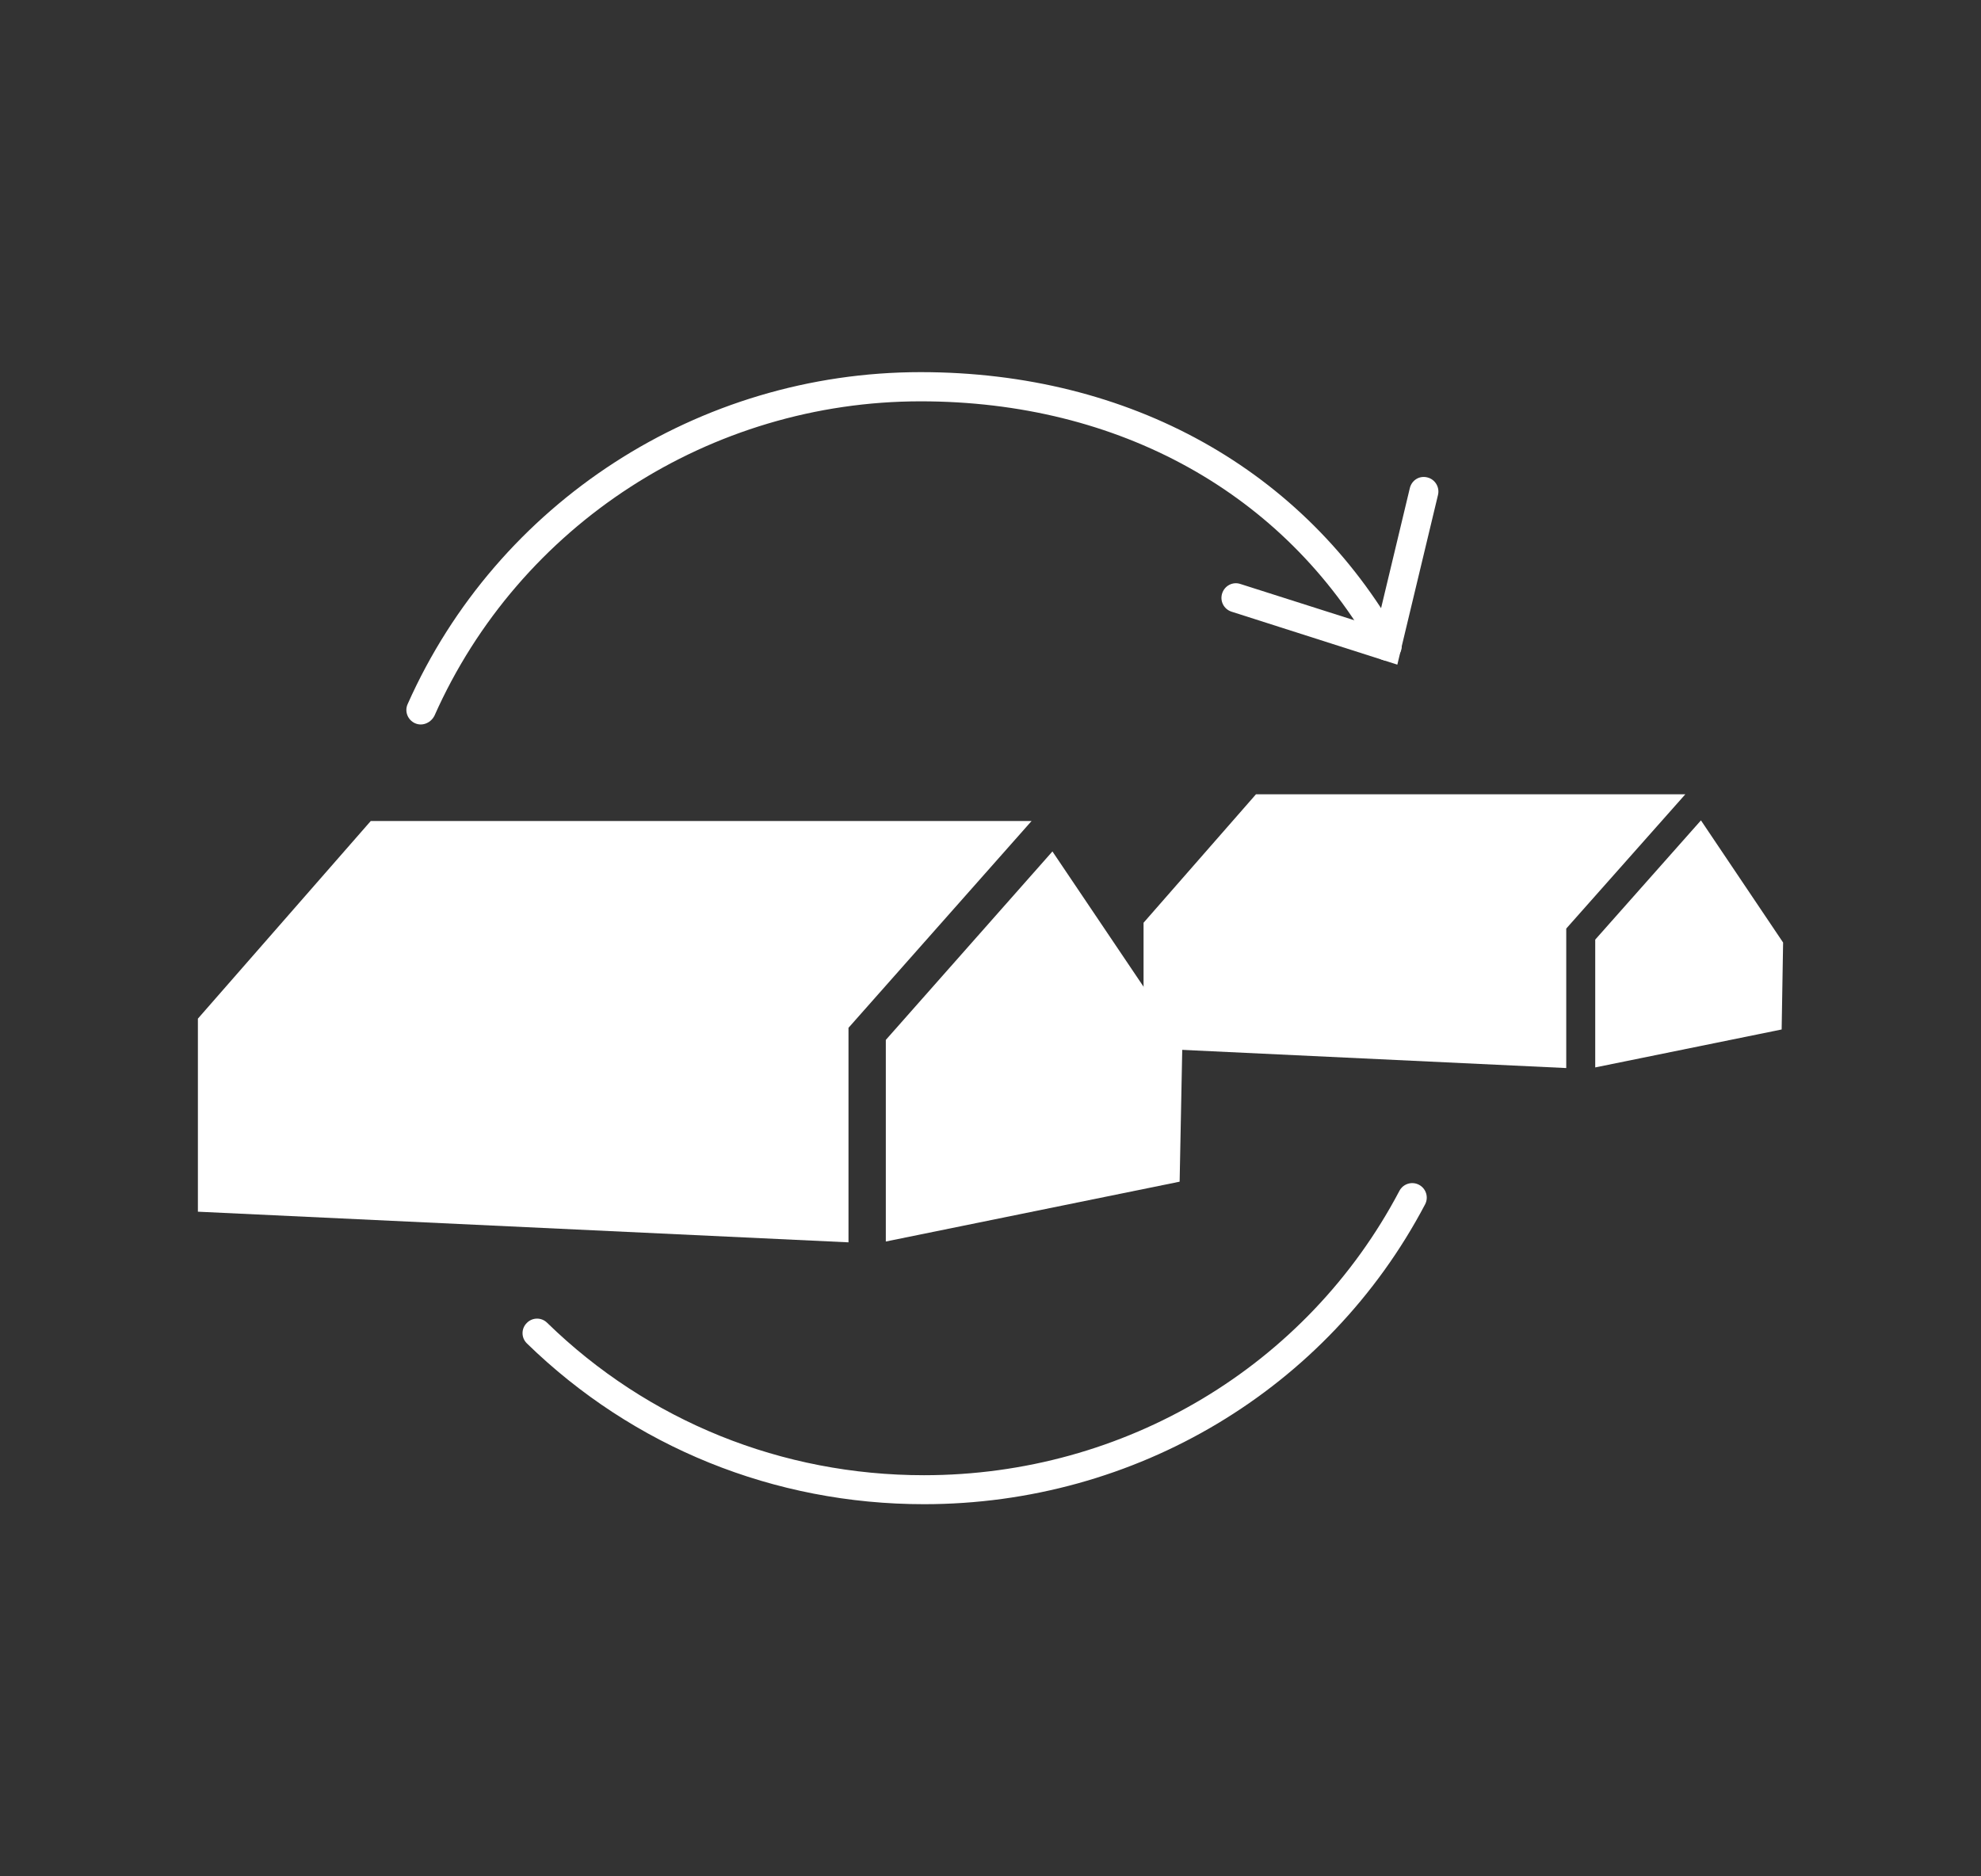
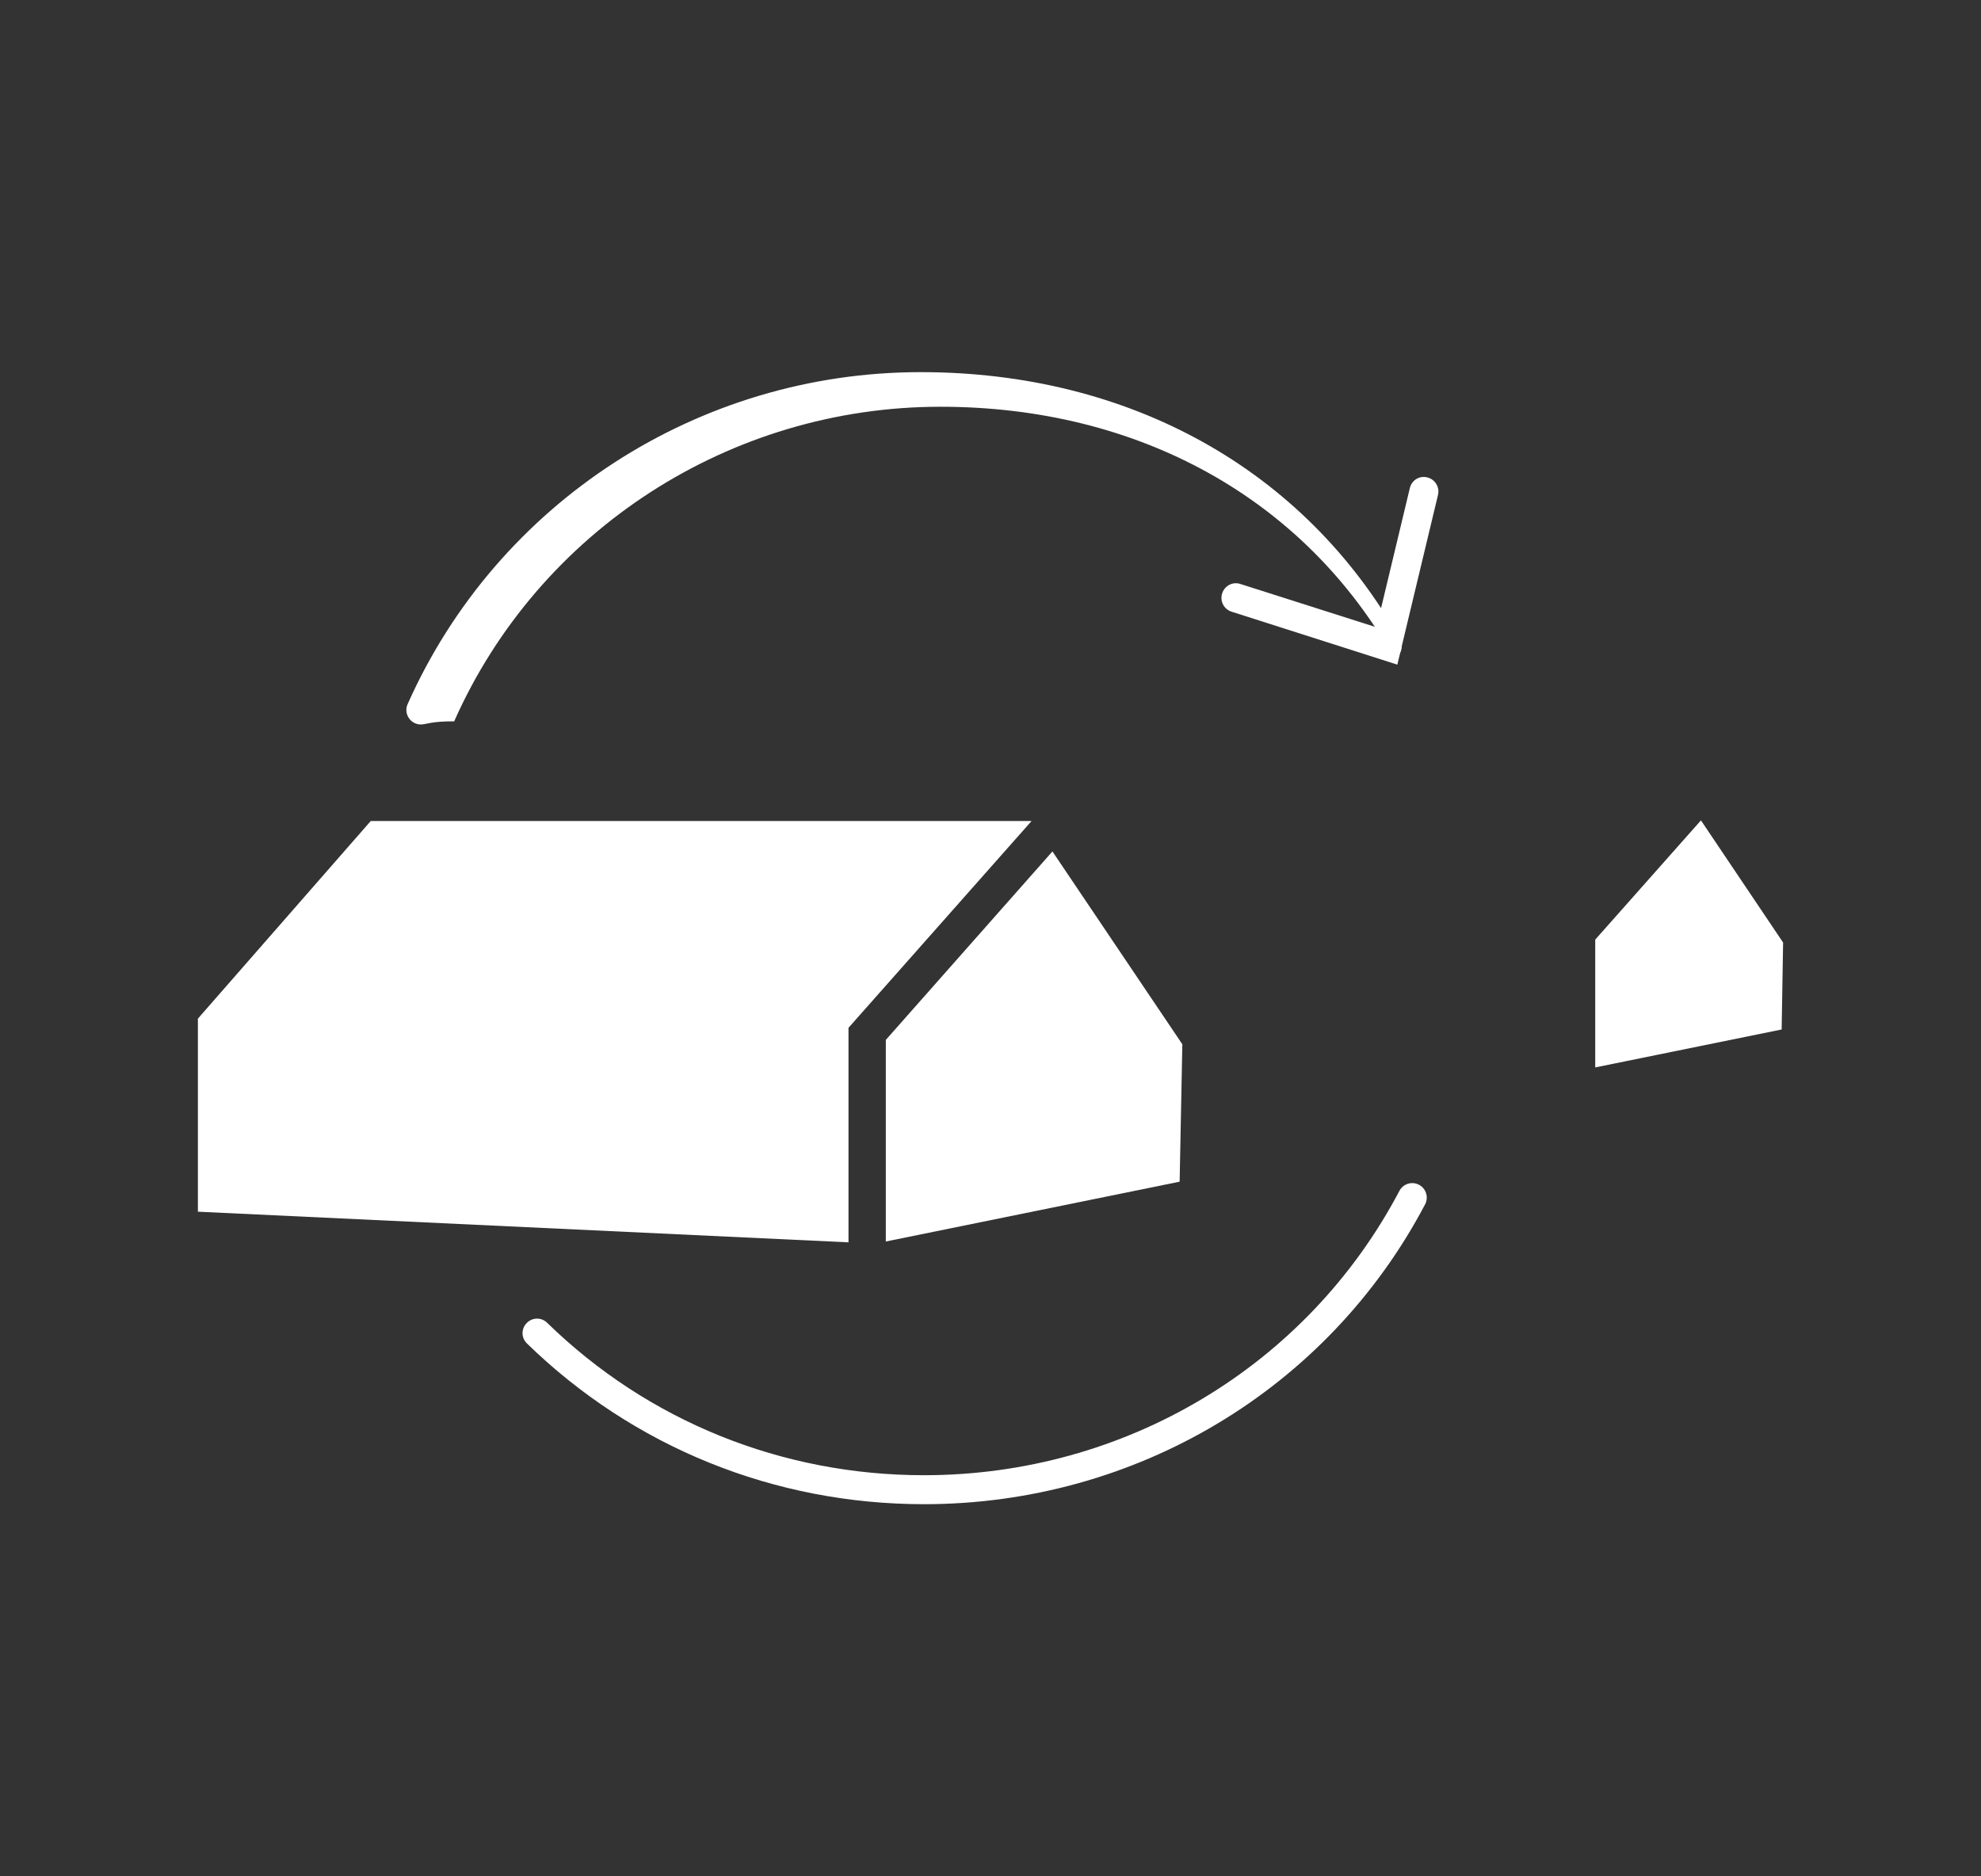
<svg xmlns="http://www.w3.org/2000/svg" version="1.1" id="Ebene_1" x="0px" y="0px" viewBox="0 0 95 90" style="enable-background:new 0 0 95 90;" xml:space="preserve">
  <rect x="0" y="0" width="95" height="90" fill="#333333" stroke="none" />
  <style type="text/css">
	.st0{fill:#FFFFFF;}
</style>
  <g>
    <polygon class="st0" points="76.5,51.2 85.44,49.38 85.51,45.21 81.57,39.35 76.5,45.07  " />
-     <polygon class="st0" points="75.11,44.54 80.82,38.1 60.23,38.1 54.84,44.26 54.84,50.27 75.11,51.23  " />
-     <path class="st0" d="M20.18,34.75c-0.1,0-0.19-0.02-0.28-0.06c-0.35-0.16-0.51-0.57-0.35-0.92c4.3-9.67,13.95-15.92,24.6-15.92   c10.03,0,18.4,4.67,22.98,12.8c0.19,0.34,0.07,0.76-0.26,0.95c-0.33,0.19-0.76,0.07-0.95-0.26c-4.32-7.69-12.26-12.09-21.77-12.09   c-10.09,0-19.25,5.92-23.32,15.09C20.7,34.59,20.44,34.75,20.18,34.75" />
+     <path class="st0" d="M20.18,34.75c-0.1,0-0.19-0.02-0.28-0.06c-0.35-0.16-0.51-0.57-0.35-0.92c4.3-9.67,13.95-15.92,24.6-15.92   c10.03,0,18.4,4.67,22.98,12.8c0.19,0.34,0.07,0.76-0.26,0.95c-4.32-7.69-12.26-12.09-21.77-12.09   c-10.09,0-19.25,5.92-23.32,15.09C20.7,34.59,20.44,34.75,20.18,34.75" />
    <path class="st0" d="M67.01,31.88l-7.95-2.54c-0.37-0.12-0.57-0.51-0.45-0.88c0.12-0.37,0.51-0.57,0.87-0.45l6.53,2.08l1.6-6.68   c0.09-0.37,0.45-0.61,0.84-0.51c0.37,0.09,0.6,0.47,0.51,0.84L67.01,31.88z" />
    <path class="st0" d="M44.31,72.15c-7.18,0-13.94-2.74-19.04-7.71c-0.28-0.27-0.28-0.71-0.01-0.98c0.27-0.28,0.71-0.28,0.98-0.01   c4.84,4.72,11.26,7.31,18.07,7.31c9.63,0,18.37-5.23,22.8-13.64c0.18-0.34,0.6-0.47,0.94-0.29c0.34,0.18,0.47,0.6,0.29,0.94   C63.67,66.64,54.46,72.15,44.31,72.15" />
    <polygon class="st0" points="42.48,59.55 56.57,56.68 56.7,50.09 50.47,40.84 42.48,49.88  " />
    <polygon class="st0" points="17.78,39.38 9.49,48.86 9.49,58.12 40.69,59.59 40.69,49.3 49.47,39.38  " />
  </g>
</svg>